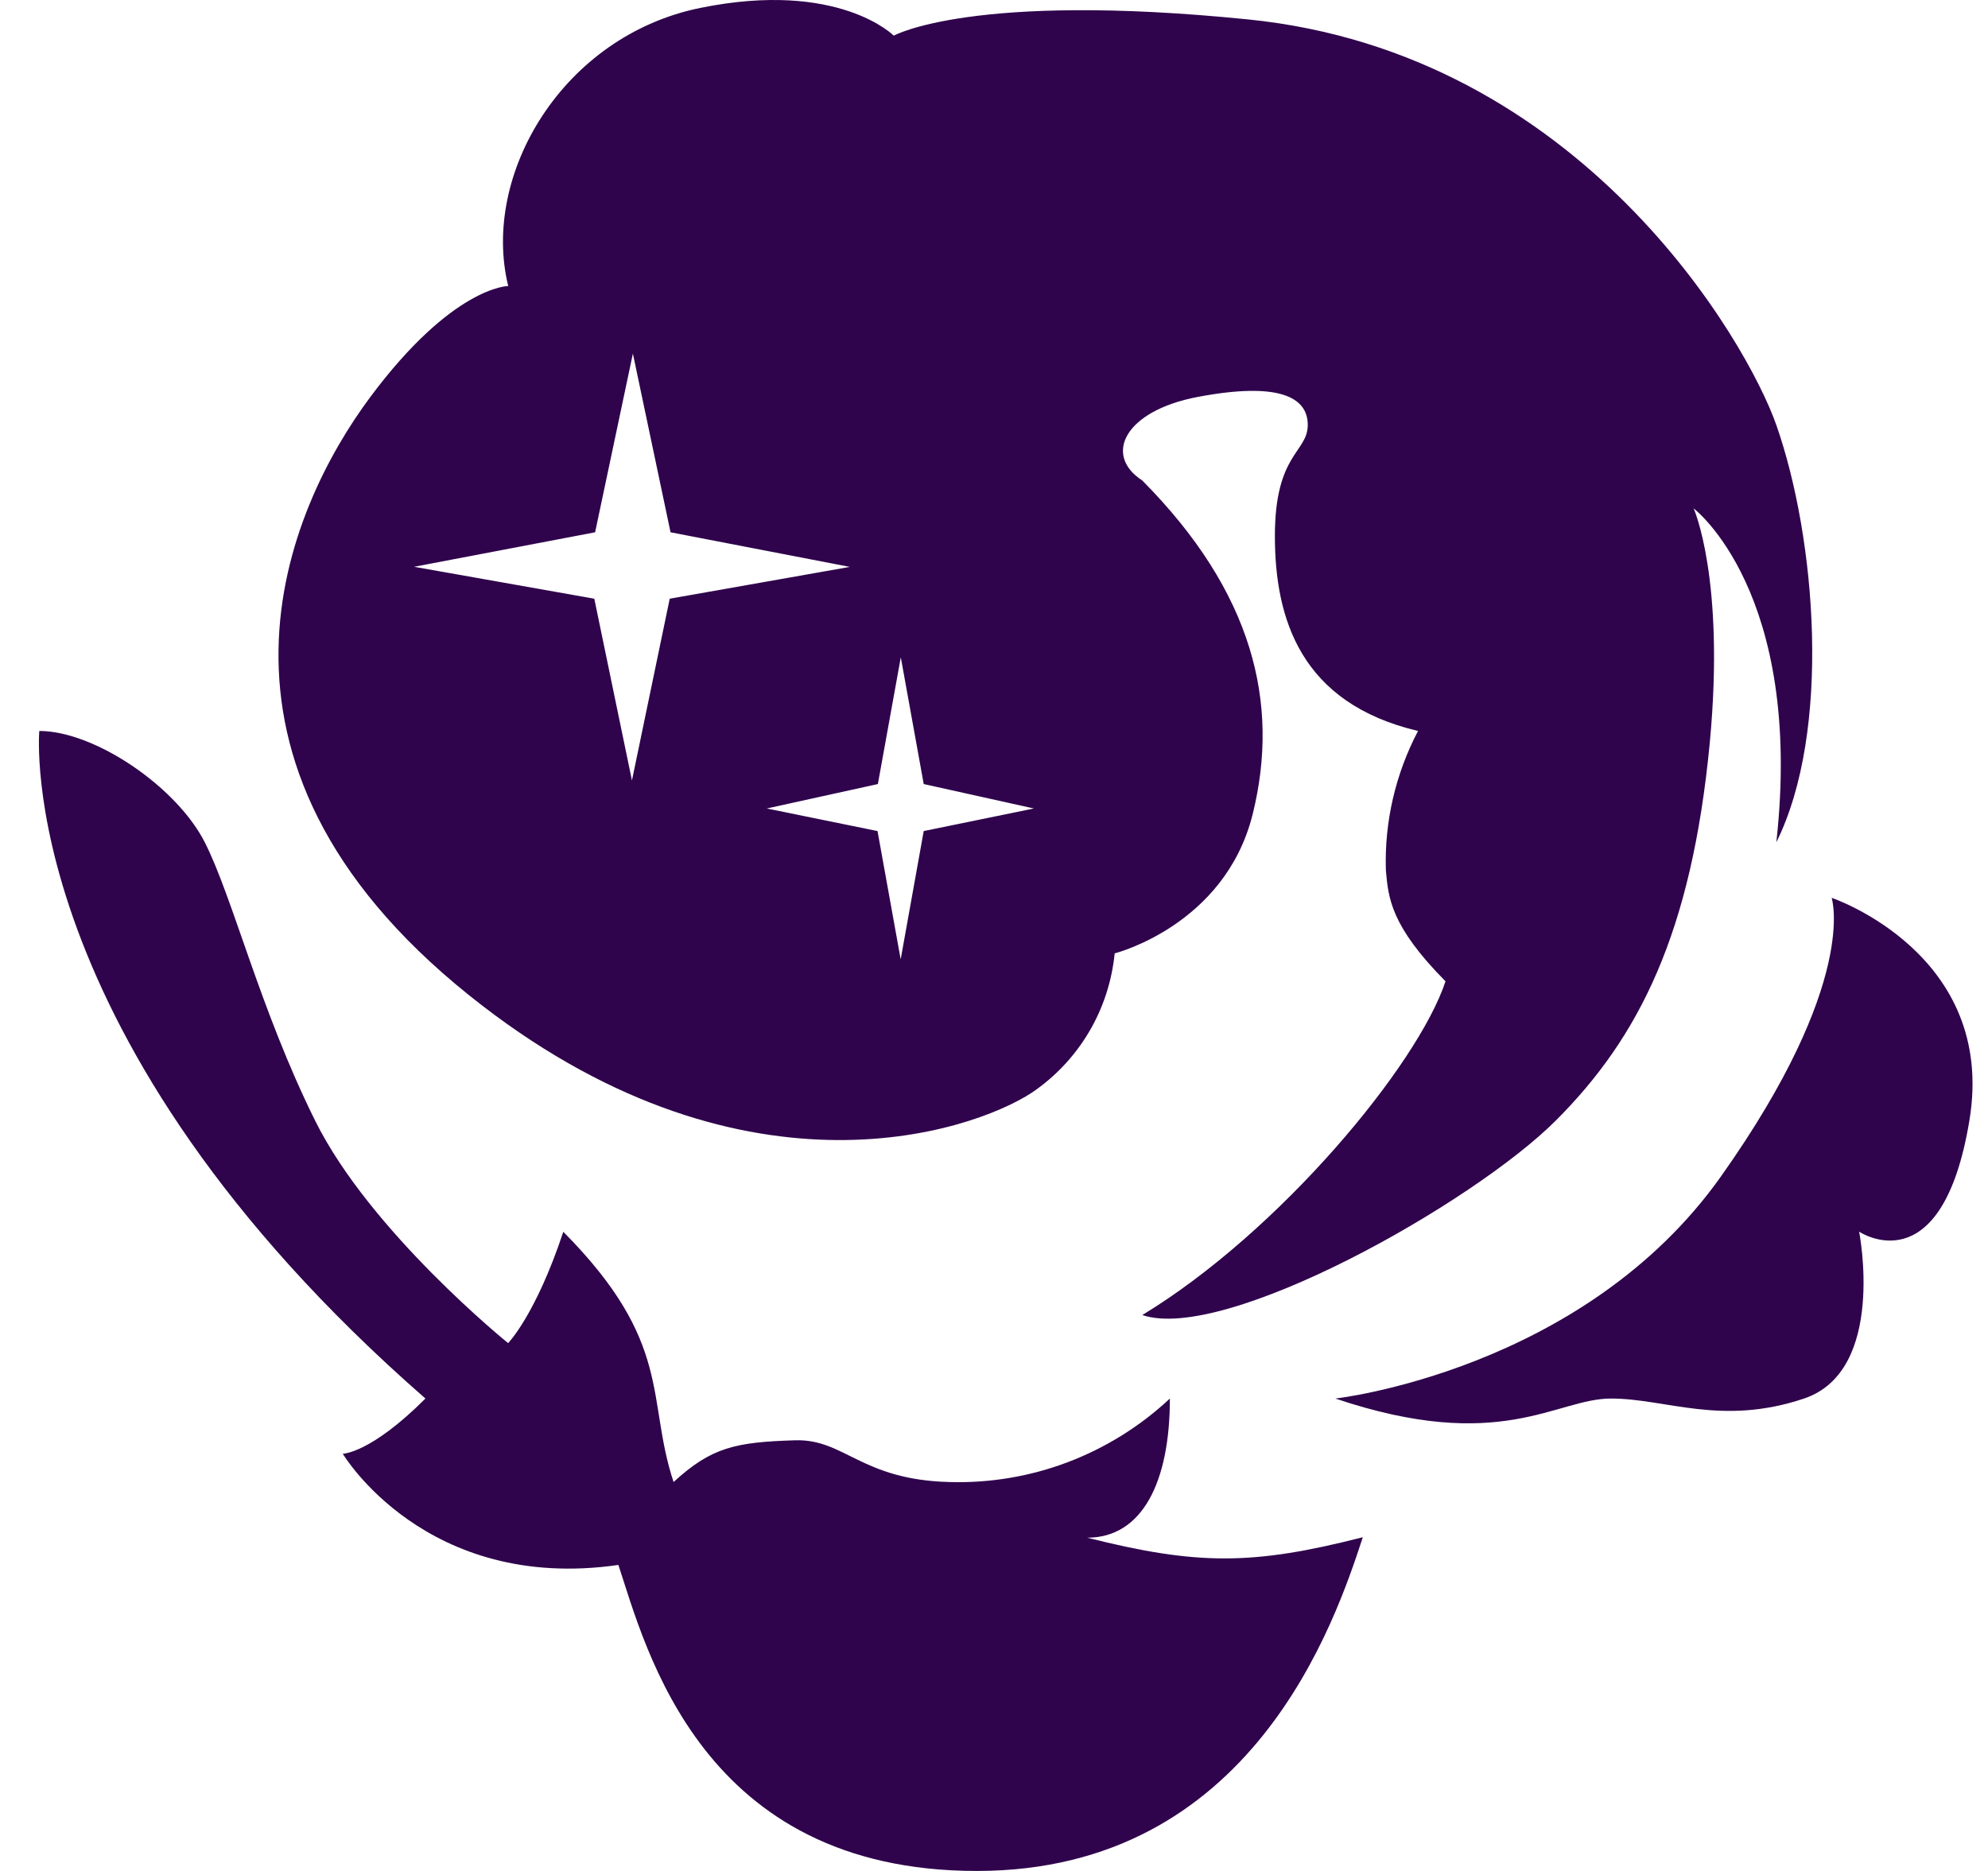
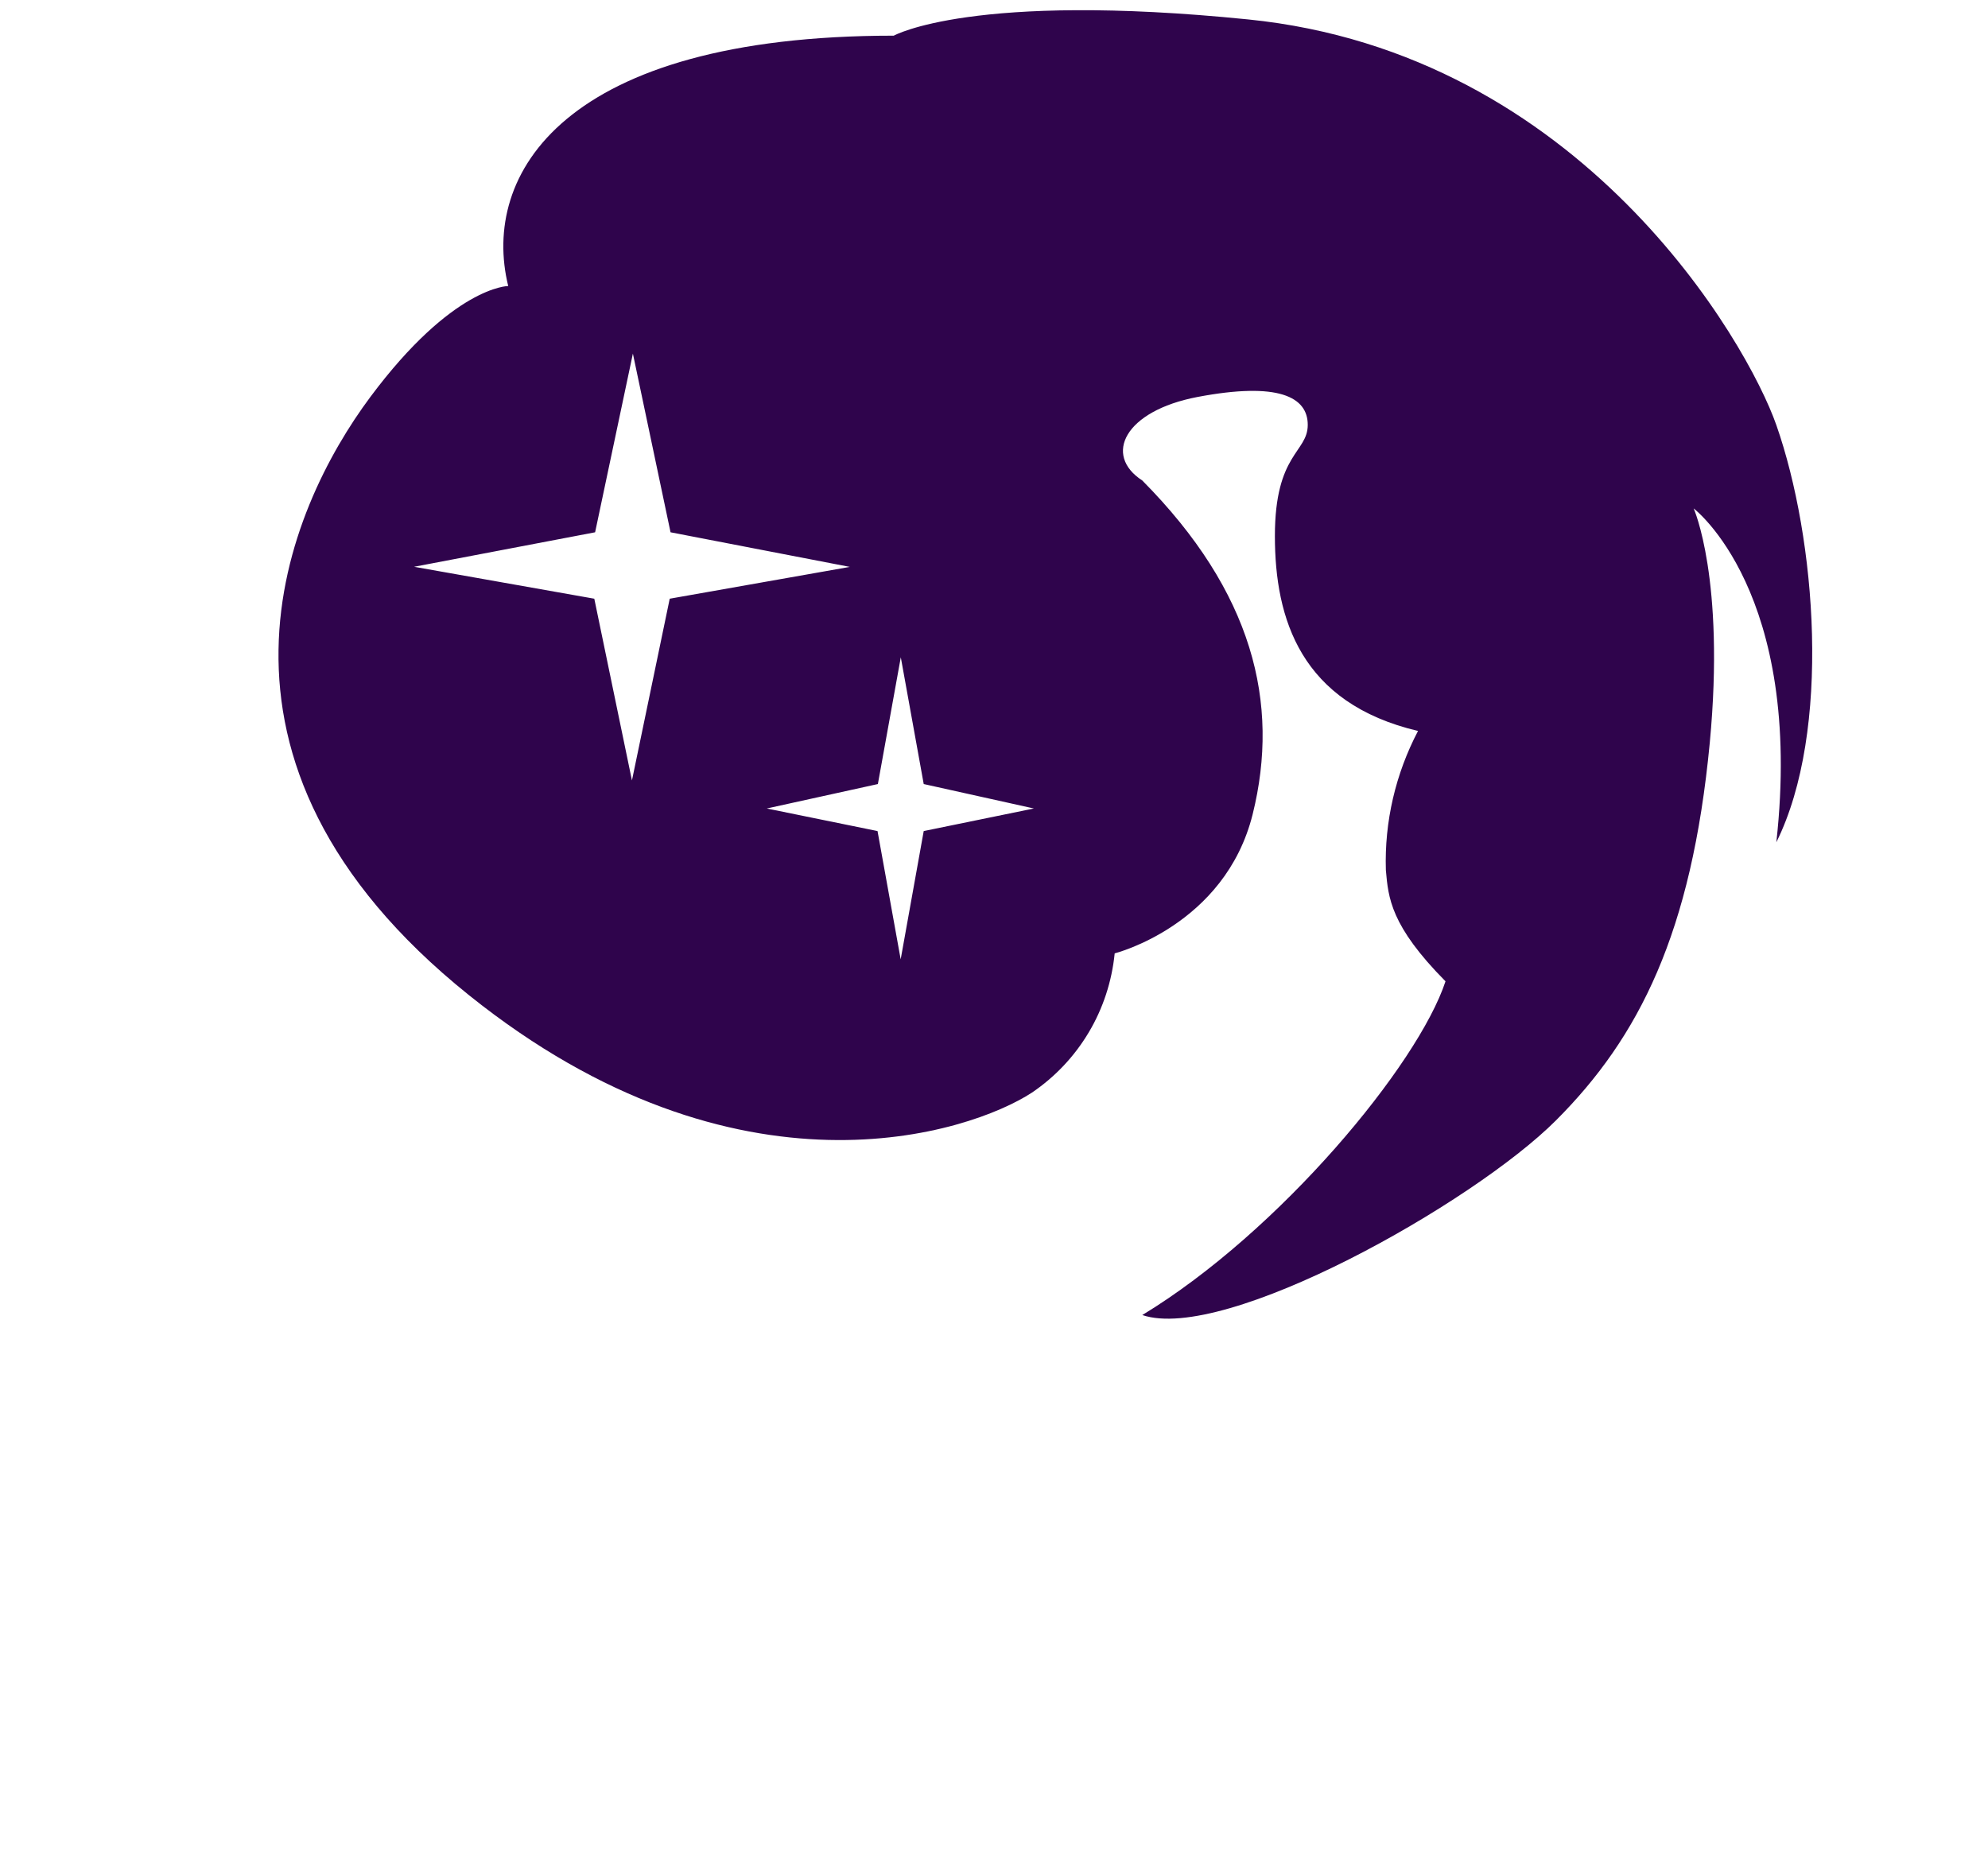
<svg xmlns="http://www.w3.org/2000/svg" width="17" height="16" viewBox="0 0 17 16" fill="none">
-   <path d="M9.297 13.15C9.768 13.15 10.004 12.674 10.004 11.96C9.492 12.439 8.815 12.695 8.117 12.674C7.36 12.654 7.223 12.304 6.798 12.317C6.29 12.333 6.084 12.376 5.76 12.674C5.524 11.96 5.76 11.485 4.817 10.534C4.58 11.248 4.345 11.486 4.345 11.486C4.345 11.486 3.166 10.534 2.695 9.584C2.223 8.633 1.992 7.678 1.751 7.203C1.51 6.728 0.809 6.251 0.336 6.251C0.336 6.251 0.101 8.869 3.638 11.96C3.166 12.432 2.931 12.432 2.931 12.432C2.931 12.432 3.638 13.621 5.288 13.383C5.524 14.096 5.995 16 8.353 16C10.711 16 11.419 13.861 11.654 13.146C10.711 13.387 10.239 13.387 9.297 13.15Z" fill="#2F044C" />
-   <path d="M15.663 7.678C15.663 7.678 15.898 8.392 14.719 10.057C13.541 11.723 11.419 11.96 11.419 11.96C12.834 12.437 13.305 11.96 13.776 11.96C14.247 11.96 14.719 12.198 15.427 11.96C16.134 11.722 15.898 10.533 15.898 10.533C15.898 10.533 16.605 11.009 16.841 9.582C17.078 8.155 15.663 7.678 15.663 7.678Z" fill="#2F044C" />
-   <path d="M4.011 8.511C6.31 10.355 8.296 9.689 8.824 9.344C9.022 9.21 9.188 9.034 9.31 8.829C9.433 8.623 9.508 8.392 9.532 8.153C9.532 8.153 10.475 7.915 10.712 6.963C10.948 6.011 10.712 5.061 9.768 4.109C9.433 3.892 9.616 3.514 10.239 3.395C10.934 3.263 11.183 3.395 11.183 3.633C11.183 3.872 10.902 3.875 10.902 4.584C10.902 5.293 11.123 6.014 12.126 6.251C11.934 6.617 11.838 7.027 11.851 7.441C11.872 7.678 11.89 7.916 12.361 8.392C12.126 9.105 10.946 10.531 9.768 11.246C10.474 11.485 12.594 10.293 13.305 9.582C14.015 8.872 14.466 7.981 14.621 6.35C14.753 4.949 14.483 4.348 14.483 4.348C14.483 4.348 15.427 5.062 15.19 7.203C15.663 6.251 15.53 4.605 15.19 3.635C14.942 2.926 13.524 0.453 10.672 0.166C8.314 -0.072 7.643 0.305 7.643 0.305C7.643 0.305 7.172 -0.172 5.992 0.067C4.812 0.305 4.112 1.494 4.346 2.446C4.346 2.446 3.873 2.446 3.166 3.396C2.458 4.347 1.501 6.498 4.011 8.511ZM7.703 5.621L7.899 6.705L8.841 6.914L7.899 7.107L7.702 8.204L7.504 7.107L6.557 6.914L7.507 6.705L7.703 5.621ZM5.089 4.552L5.412 3.024L5.734 4.552L7.267 4.848L5.727 5.12L5.404 6.674L5.082 5.12L3.541 4.847L5.089 4.552Z" fill="#2F044C" />
+   <path d="M4.011 8.511C6.31 10.355 8.296 9.689 8.824 9.344C9.022 9.21 9.188 9.034 9.31 8.829C9.433 8.623 9.508 8.392 9.532 8.153C9.532 8.153 10.475 7.915 10.712 6.963C10.948 6.011 10.712 5.061 9.768 4.109C9.433 3.892 9.616 3.514 10.239 3.395C10.934 3.263 11.183 3.395 11.183 3.633C11.183 3.872 10.902 3.875 10.902 4.584C10.902 5.293 11.123 6.014 12.126 6.251C11.934 6.617 11.838 7.027 11.851 7.441C11.872 7.678 11.89 7.916 12.361 8.392C12.126 9.105 10.946 10.531 9.768 11.246C10.474 11.485 12.594 10.293 13.305 9.582C14.015 8.872 14.466 7.981 14.621 6.35C14.753 4.949 14.483 4.348 14.483 4.348C14.483 4.348 15.427 5.062 15.19 7.203C15.663 6.251 15.53 4.605 15.19 3.635C14.942 2.926 13.524 0.453 10.672 0.166C8.314 -0.072 7.643 0.305 7.643 0.305C4.812 0.305 4.112 1.494 4.346 2.446C4.346 2.446 3.873 2.446 3.166 3.396C2.458 4.347 1.501 6.498 4.011 8.511ZM7.703 5.621L7.899 6.705L8.841 6.914L7.899 7.107L7.702 8.204L7.504 7.107L6.557 6.914L7.507 6.705L7.703 5.621ZM5.089 4.552L5.412 3.024L5.734 4.552L7.267 4.848L5.727 5.12L5.404 6.674L5.082 5.12L3.541 4.847L5.089 4.552Z" fill="#2F044C" />
</svg>